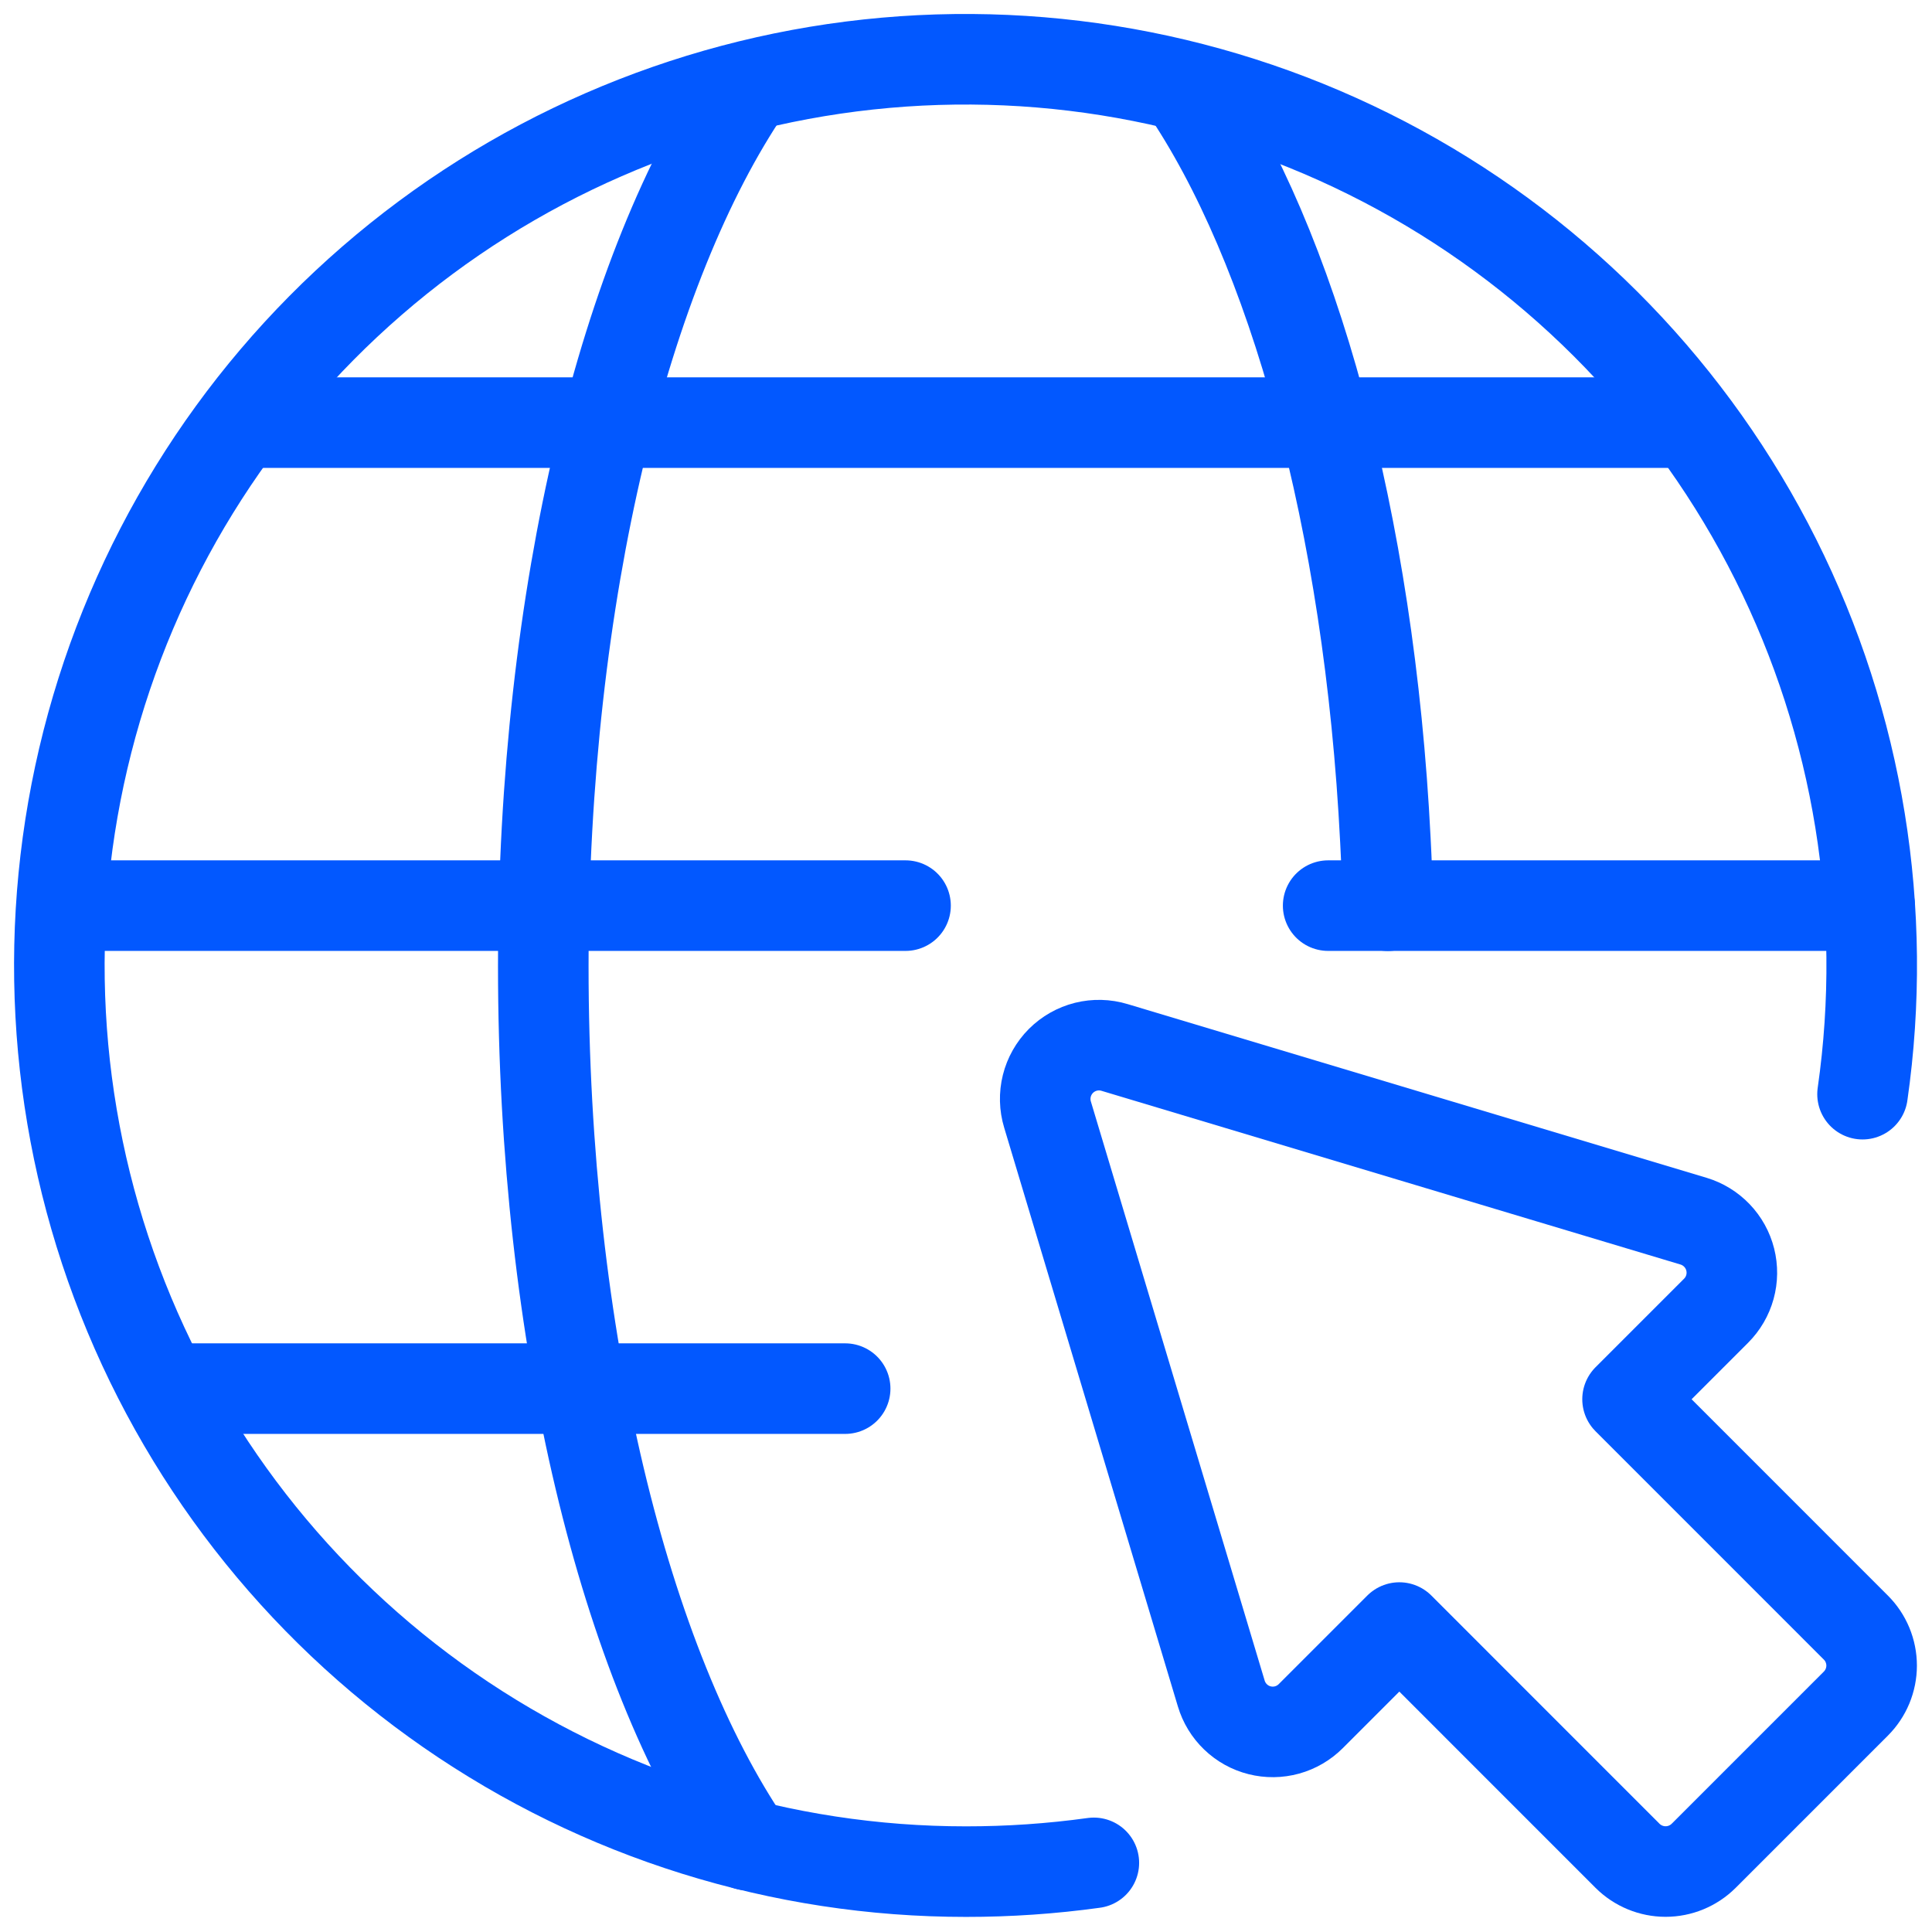
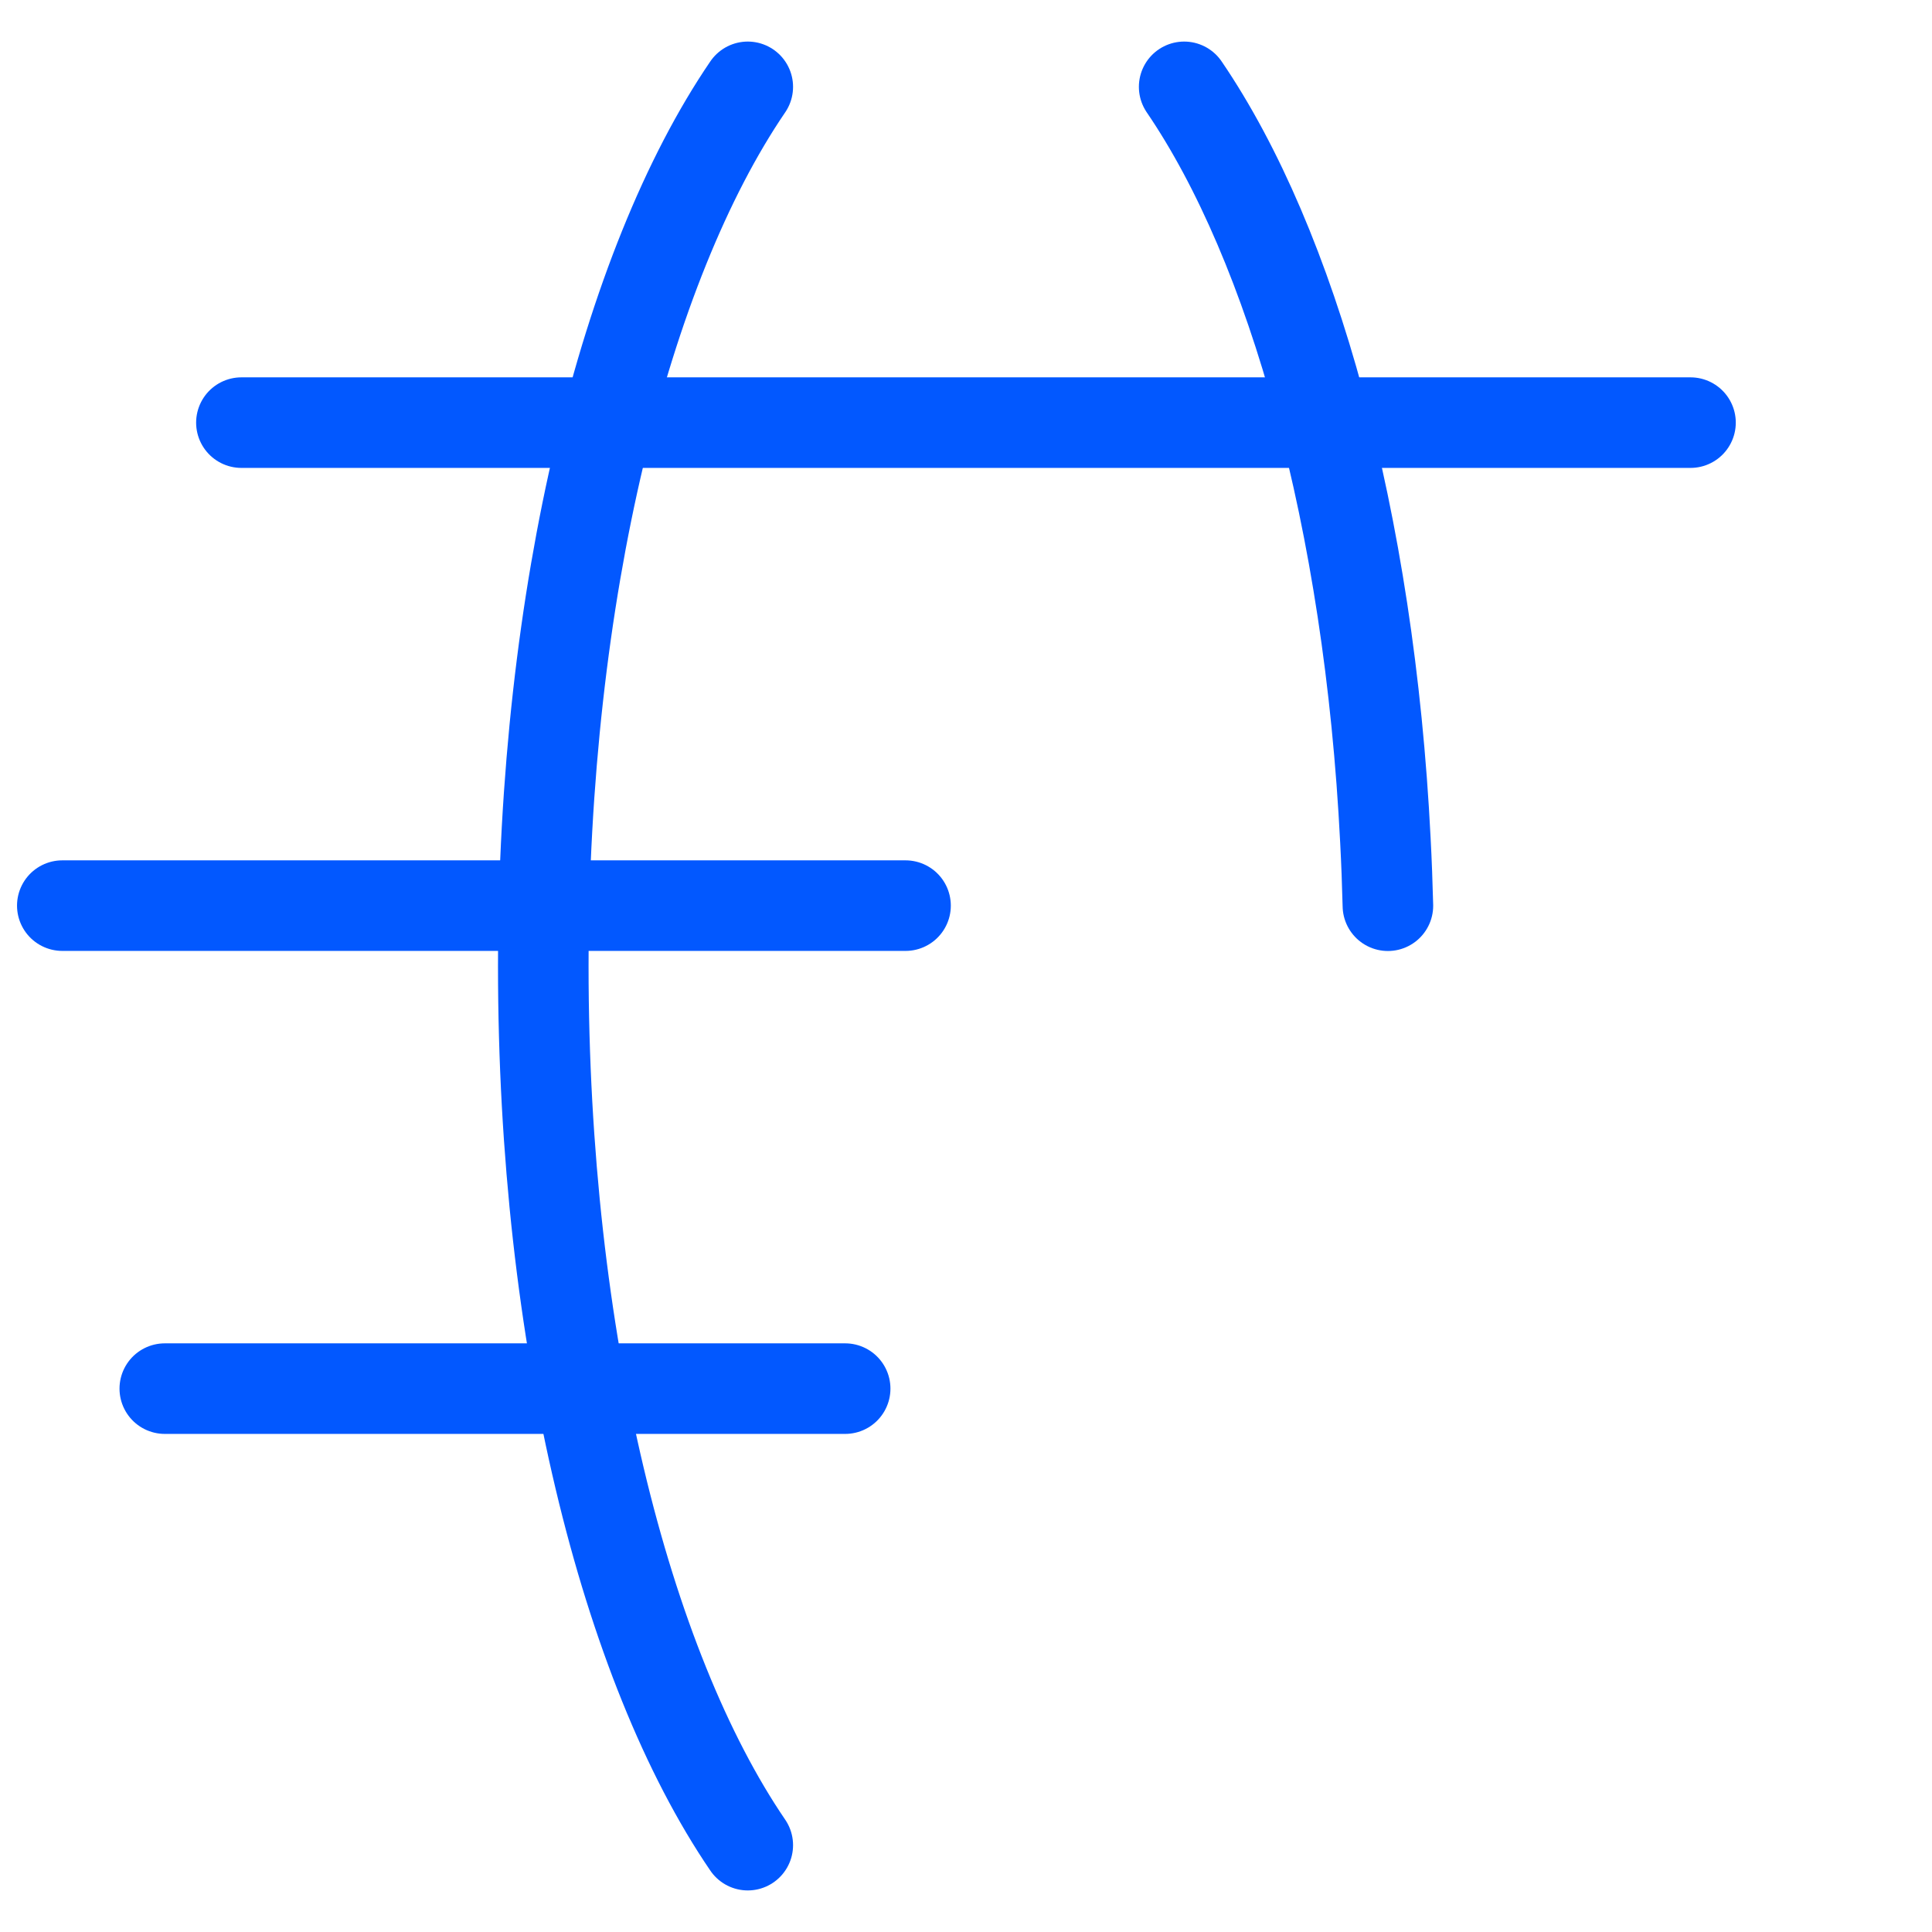
<svg xmlns="http://www.w3.org/2000/svg" width="64" height="64" viewBox="0 0 64 64" fill="none">
-   <path d="M36.235 61.71C34.832 61.904 33.417 62.001 32 62C25.88 62.003 19.905 60.136 14.876 56.648C9.847 53.16 6.005 48.218 3.863 42.485C1.722 36.752 1.384 30.501 2.895 24.57C4.406 18.64 7.694 13.312 12.318 9.303C16.941 5.293 22.68 2.793 28.765 2.136C34.849 1.48 40.99 2.699 46.362 5.63C51.735 8.561 56.083 13.065 58.824 18.537C61.565 24.009 62.568 30.188 61.699 36.246" stroke="#0258FF" stroke-width="3" stroke-linecap="round" stroke-linejoin="round" />
  <path d="M24.771 61.123C20.712 55.171 17.997 44.355 17.997 32C17.997 19.645 20.712 8.832 24.771 2.877" stroke="#0258FF" stroke-width="3" stroke-linecap="round" stroke-linejoin="round" />
  <path d="M2.064 30H29.997" stroke="#0258FF" stroke-width="3" stroke-linecap="round" stroke-linejoin="round" />
-   <path d="M43.997 30H61.933" stroke="#0258FF" stroke-width="3" stroke-linecap="round" stroke-linejoin="round" />
  <path d="M7.997 14H56" stroke="#0258FF" stroke-width="3" stroke-linecap="round" stroke-linejoin="round" />
  <path d="M5.459 46H27.997" stroke="#0258FF" stroke-width="3" stroke-linecap="round" stroke-linejoin="round" />
  <path d="M39.227 2.877C42.821 8.152 45.36 17.24 45.893 27.835C45.931 28.56 45.958 29.283 45.976 30.003" stroke="#0258FF" stroke-width="3" stroke-linecap="round" stroke-linejoin="round" />
-   <path d="M34.701 36.923L40.456 56.099C40.544 56.394 40.707 56.662 40.93 56.876C41.152 57.09 41.426 57.242 41.725 57.317C42.025 57.393 42.338 57.389 42.636 57.307C42.933 57.225 43.204 57.066 43.422 56.848L46.355 53.915L53.915 61.477C54.25 61.81 54.703 61.997 55.175 61.997C55.647 61.997 56.1 61.81 56.435 61.477L61.477 56.435C61.643 56.269 61.774 56.073 61.864 55.857C61.953 55.64 62 55.409 62 55.175C62 54.941 61.953 54.709 61.864 54.493C61.774 54.276 61.643 54.08 61.477 53.915L53.915 46.352L56.848 43.419C57.066 43.201 57.224 42.93 57.306 42.633C57.388 42.336 57.391 42.023 57.316 41.724C57.241 41.425 57.089 41.151 56.876 40.928C56.663 40.706 56.397 40.542 56.102 40.453L36.923 34.699C36.614 34.605 36.285 34.597 35.972 34.675C35.659 34.754 35.373 34.916 35.145 35.144C34.917 35.373 34.755 35.659 34.677 35.972C34.599 36.285 34.607 36.614 34.701 36.923V36.923Z" stroke="#0258FF" stroke-width="3" stroke-linecap="round" stroke-linejoin="round" />
</svg>